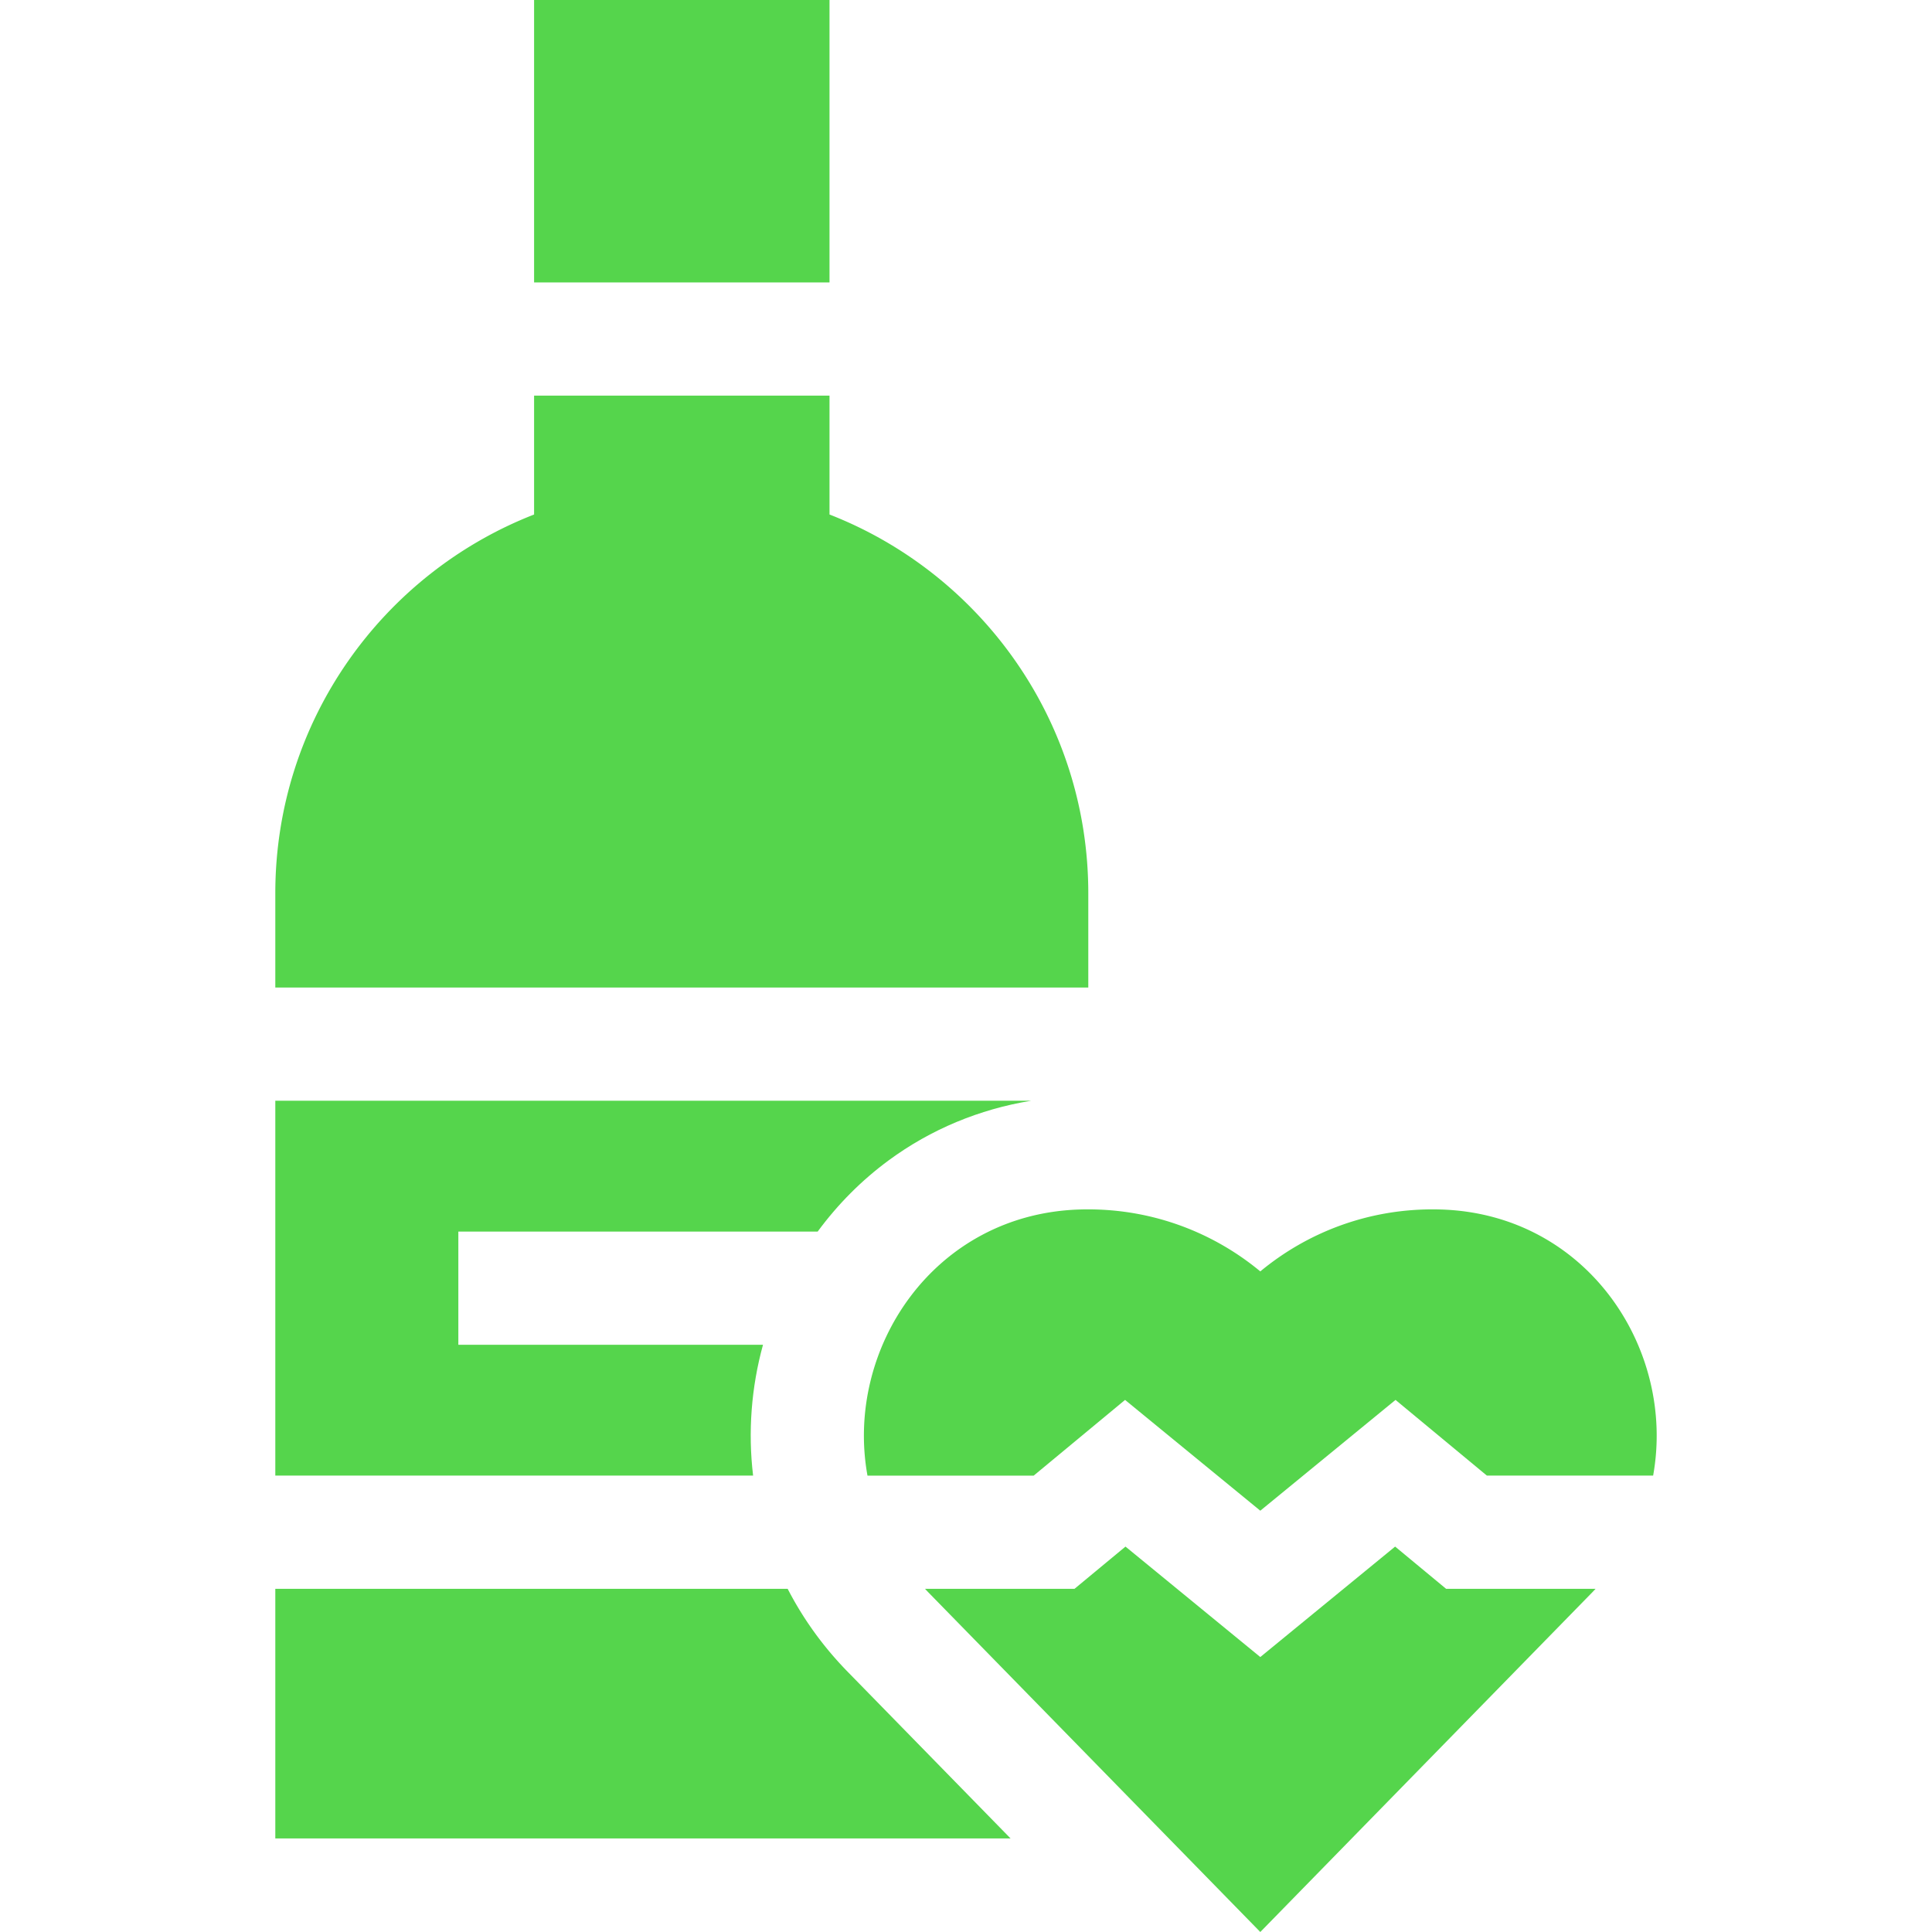
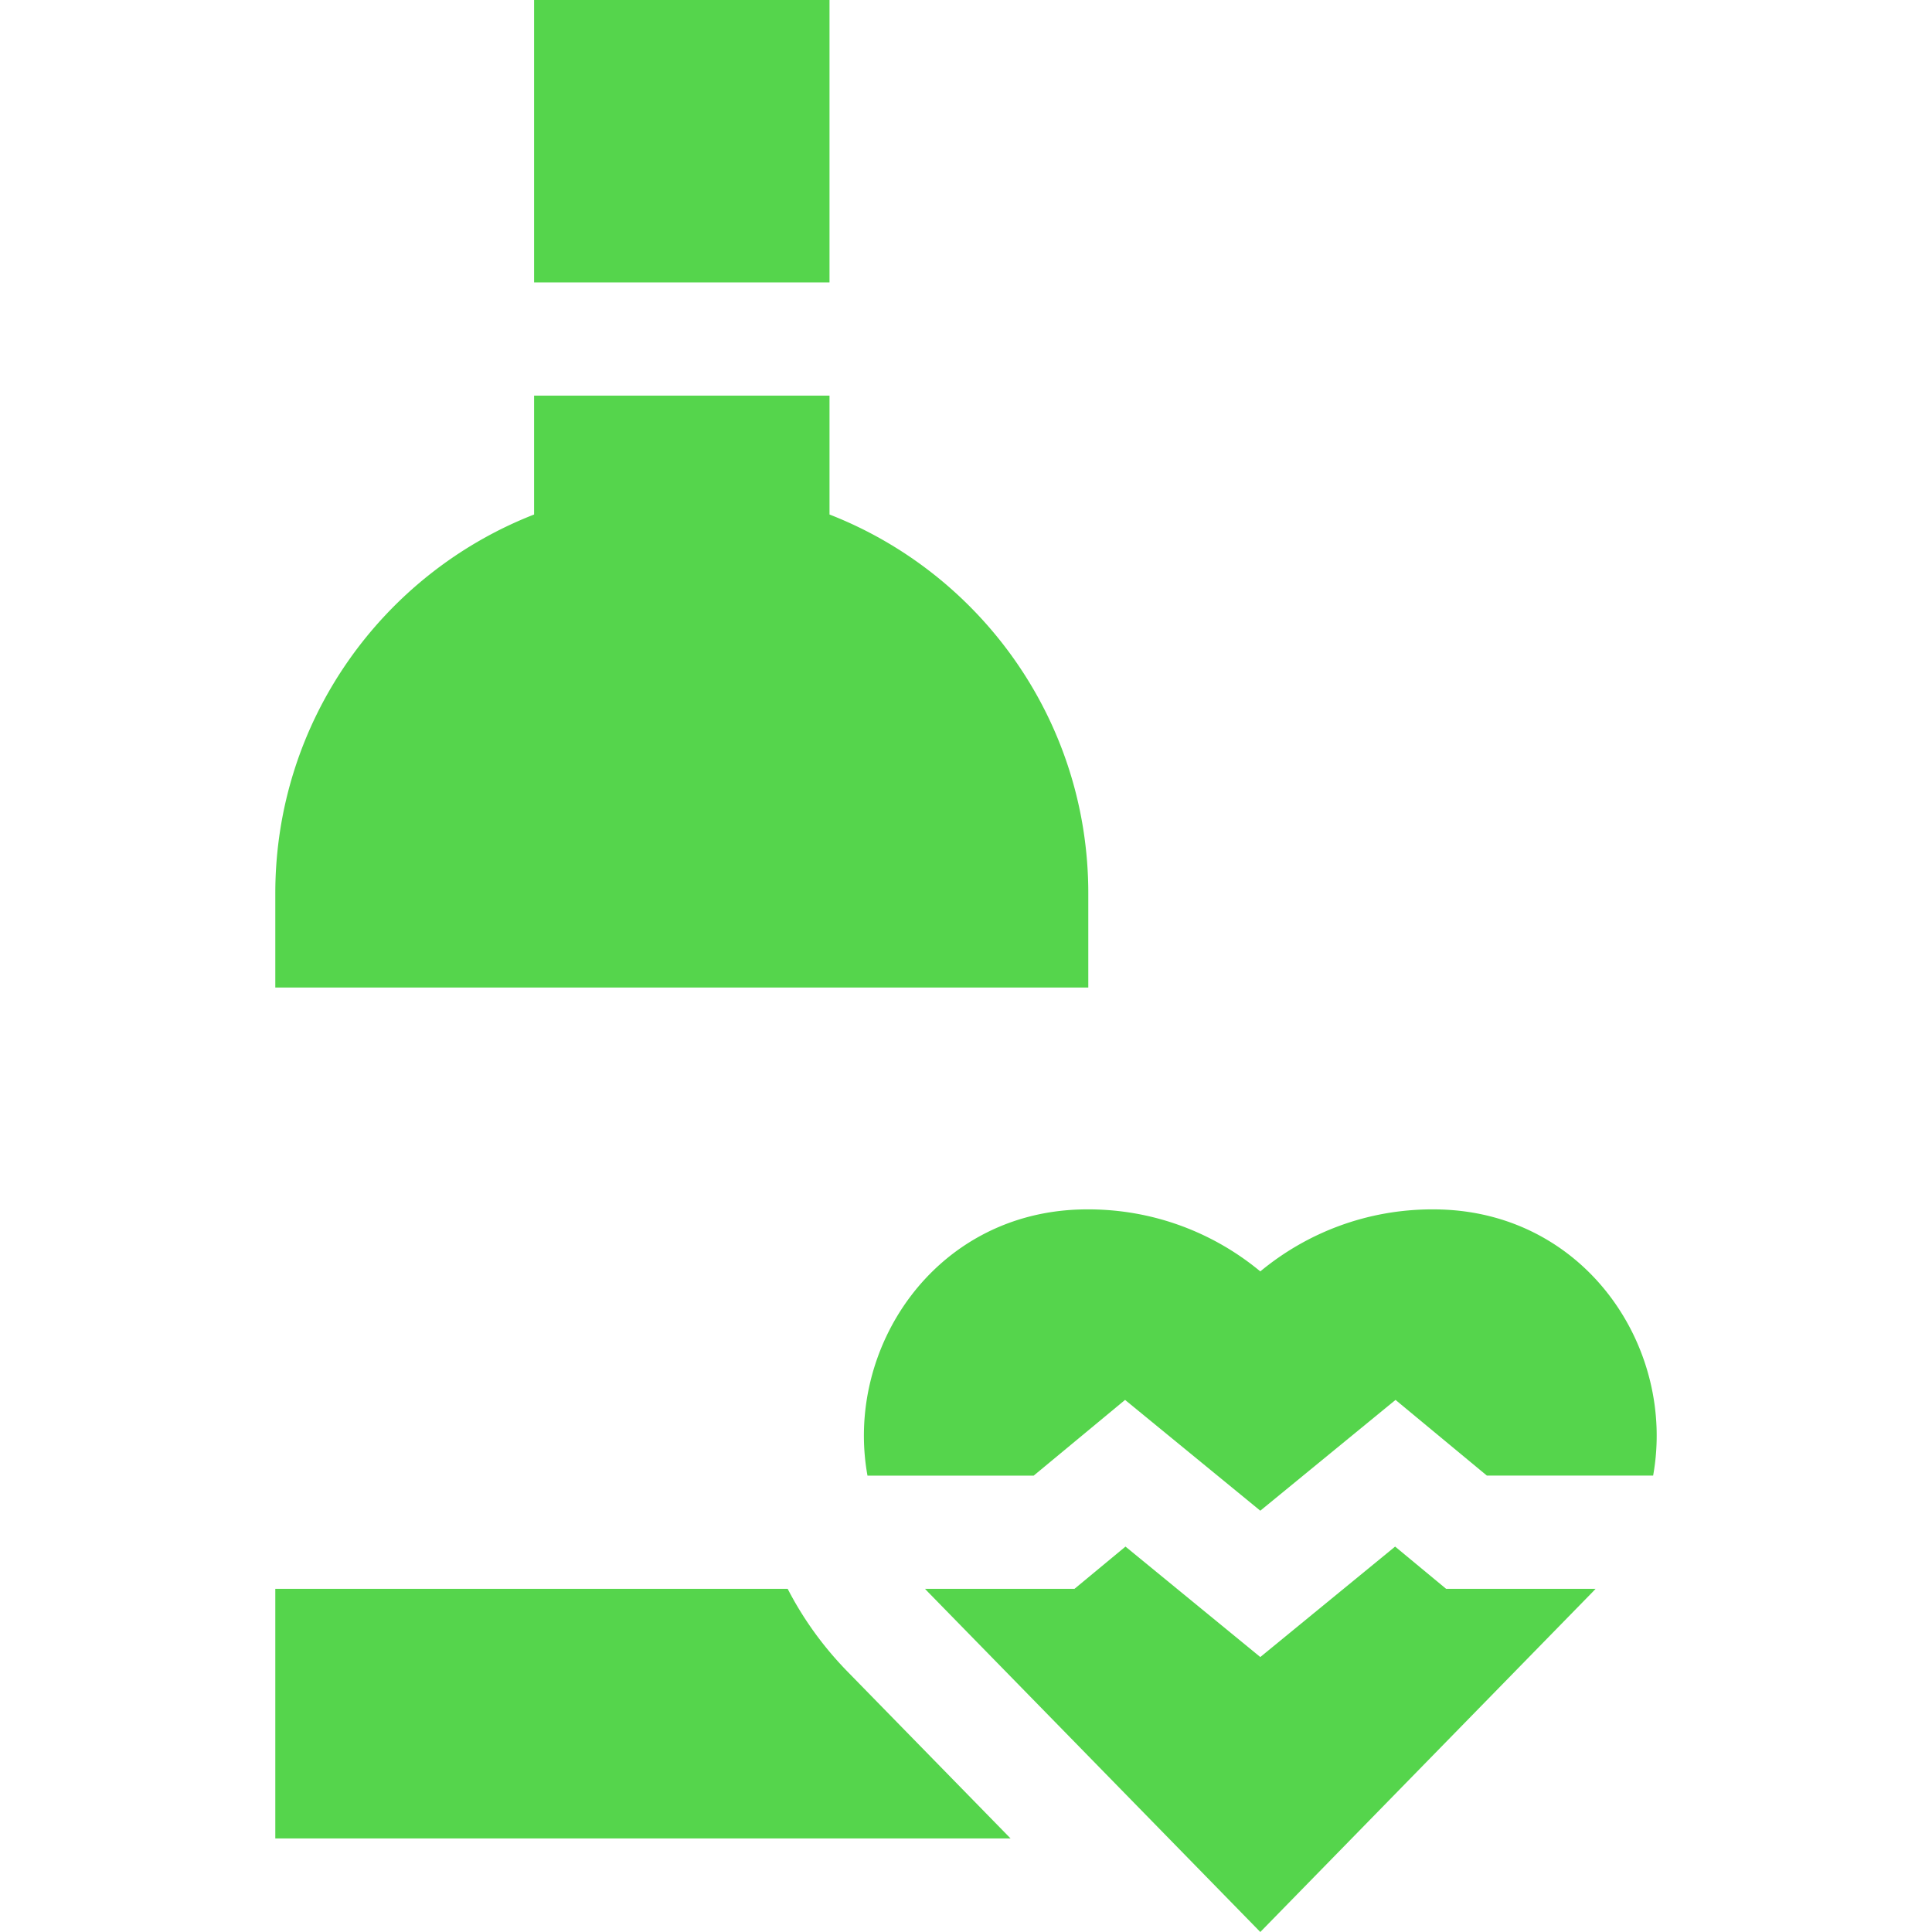
<svg xmlns="http://www.w3.org/2000/svg" version="1.1" width="512" height="512" x="0" y="0" viewBox="0 0 512 512" style="enable-background:new 0 0 512 512" xml:space="preserve" class="">
  <g>
    <path d="M381.742 320.525a74.012 74.012 0 0 0-2.11-.031c-17.347 0-33.251 6.174-45.639 16.44-12.389-10.267-28.292-16.44-45.639-16.44-.706 0-1.409.01-2.11.031-38.857 1.125-62.414 37.051-56.352 70.526h44.053l24.212-20.061 35.837 29.36 35.838-29.36 24.21 20.06h44.054c6.06-33.475-17.497-69.4-56.354-70.525zM369.723 409.861l-35.73 29.272-35.729-29.272-13.506 11.189H245.14c.312.333.618.669.939.998L333.993 512l87.915-89.952c.322-.329.628-.665.94-.999h-39.62zM141.54 0h78.288v74.847H141.54zM288.409 236.737c0-45.685-28.441-84.725-68.581-100.388v-31.502H141.54v31.502c-40.14 15.664-68.581 54.703-68.581 100.388v24.967h215.45zM208.739 421.051H72.959v66.158h194.854l-43.19-44.191c-6.448-6.598-11.78-13.994-15.884-21.967z" fill="#55d54c" opacity="1" data-original="#000000" />
-     <path d="M202.202 356.377h-80.737v-30h95.229c5.299-7.208 11.63-13.586 18.835-18.887 11.138-8.196 24.016-13.547 37.755-15.787H72.959v99.348h126.62c-1.381-11.59-.485-23.355 2.623-34.674z" fill="#55d54c" opacity="1" data-original="#000000" />
  </g>
</svg>